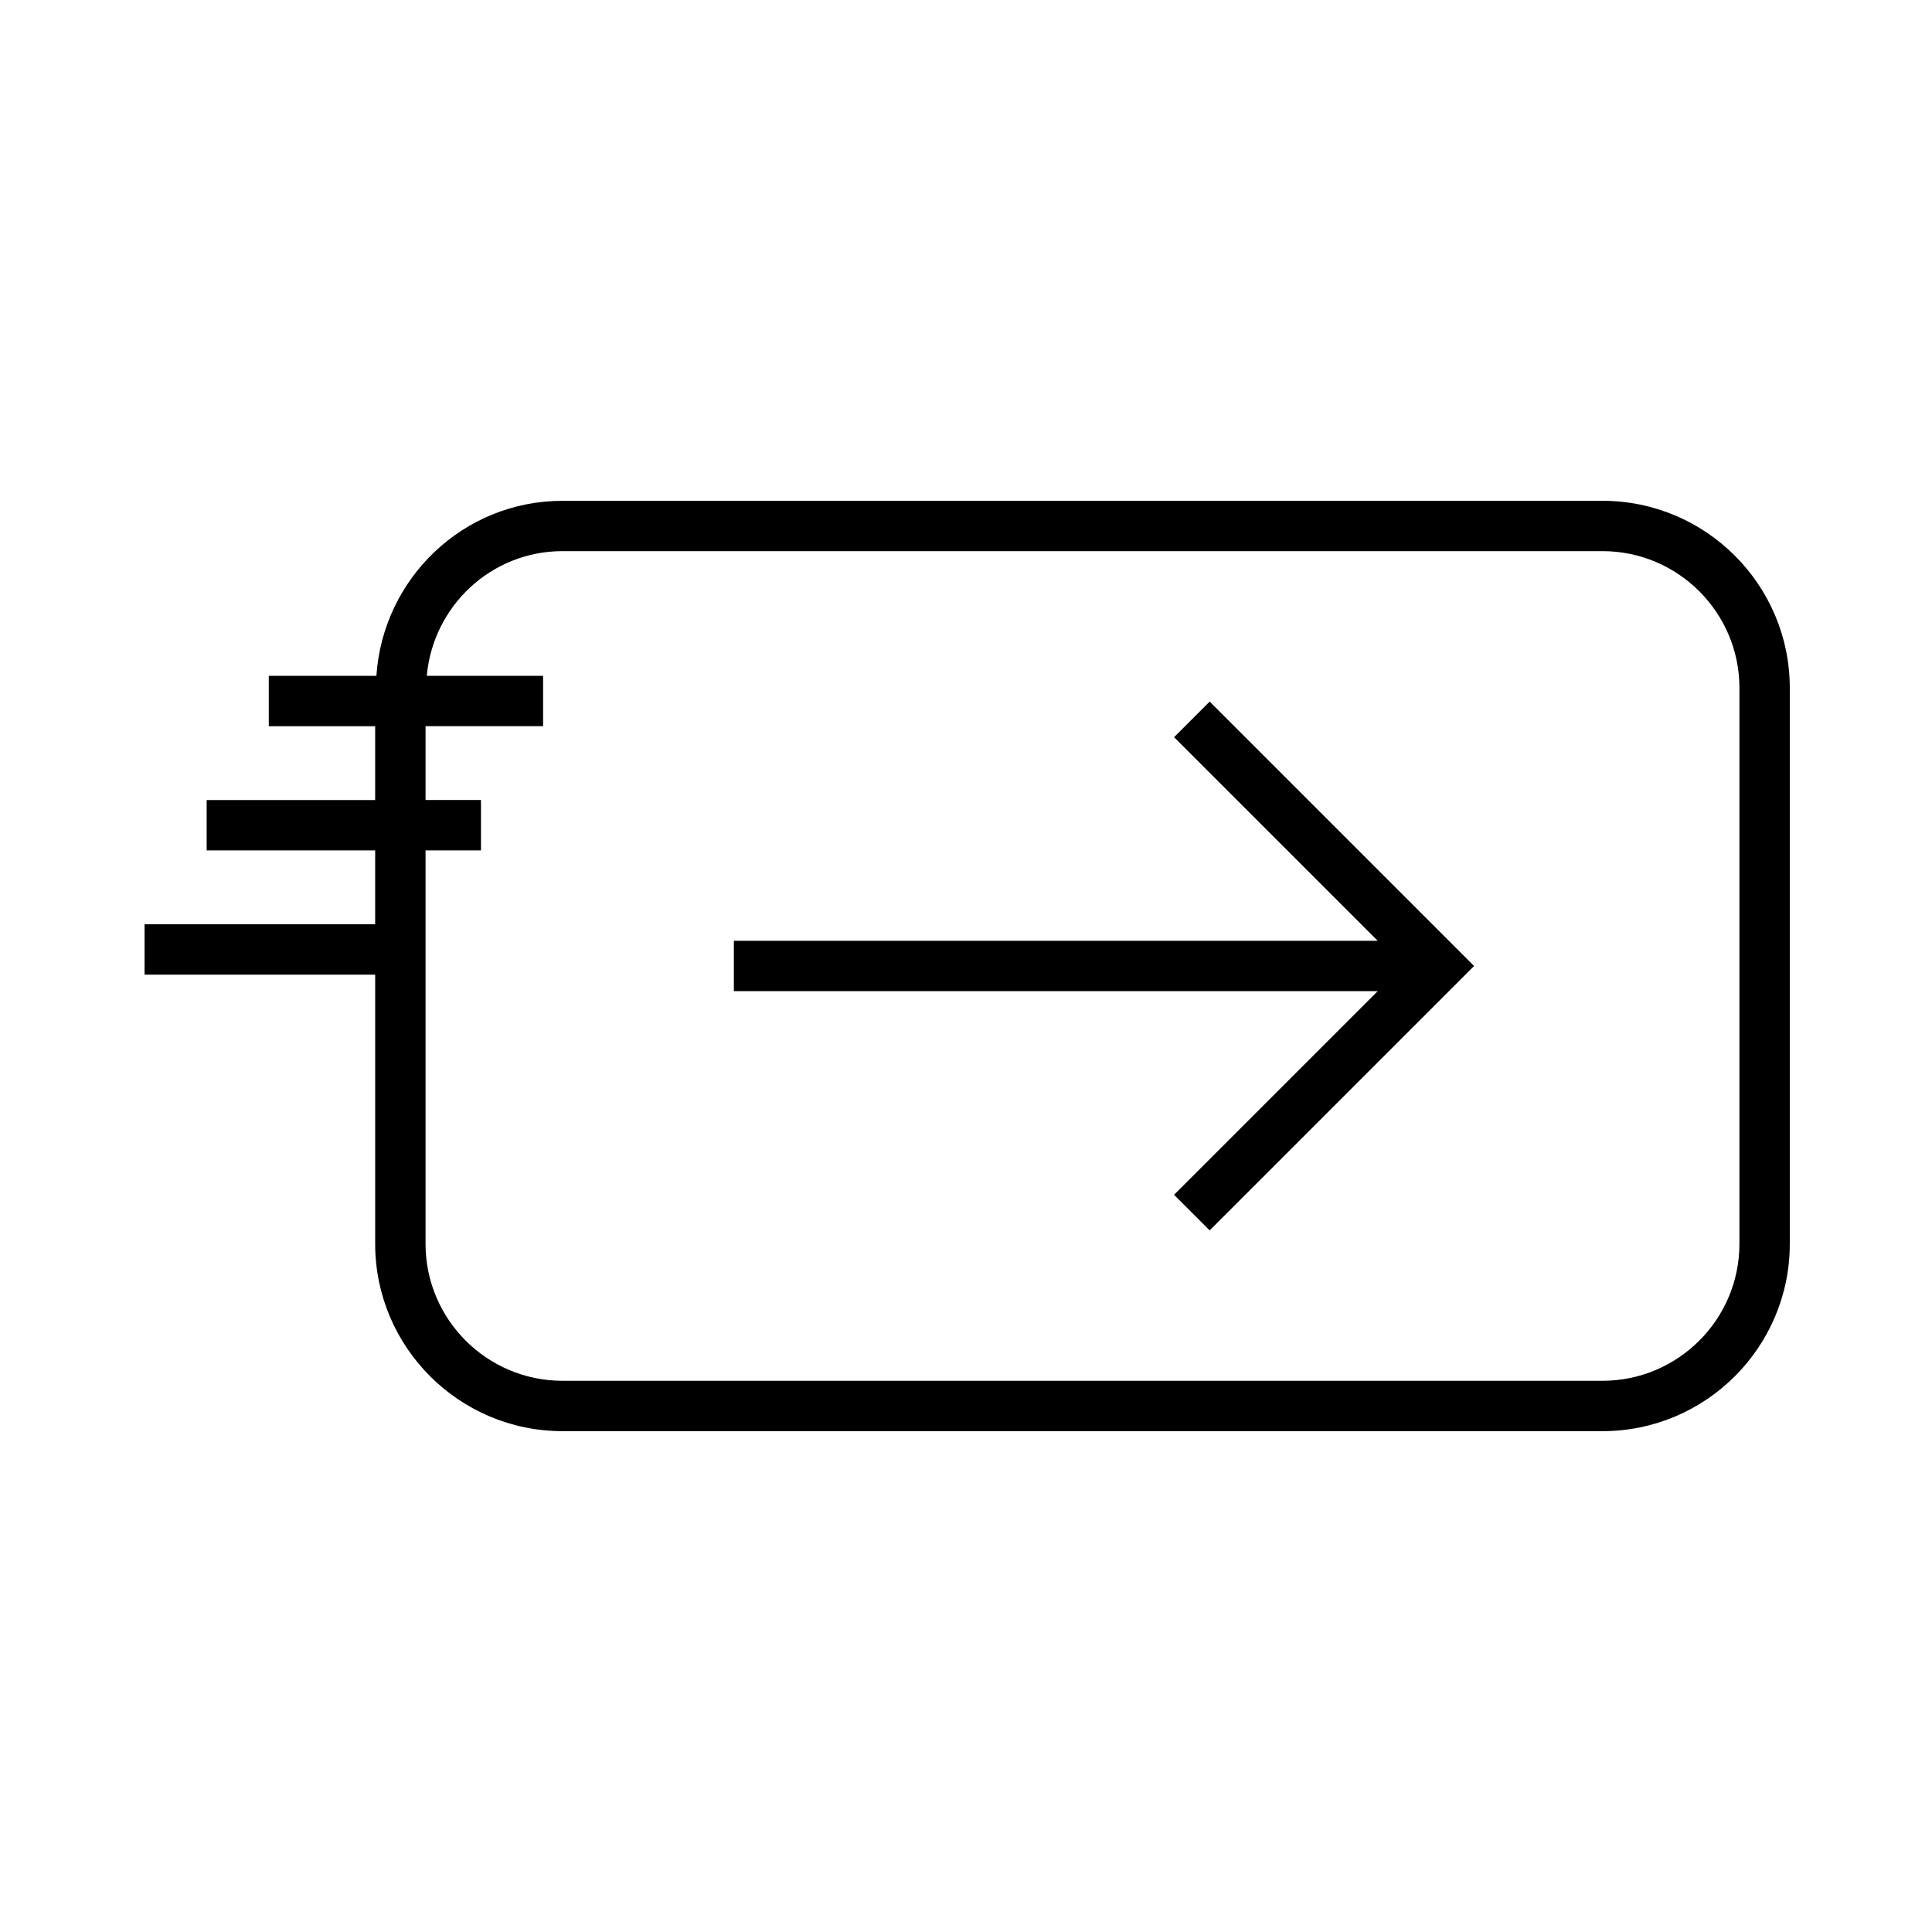
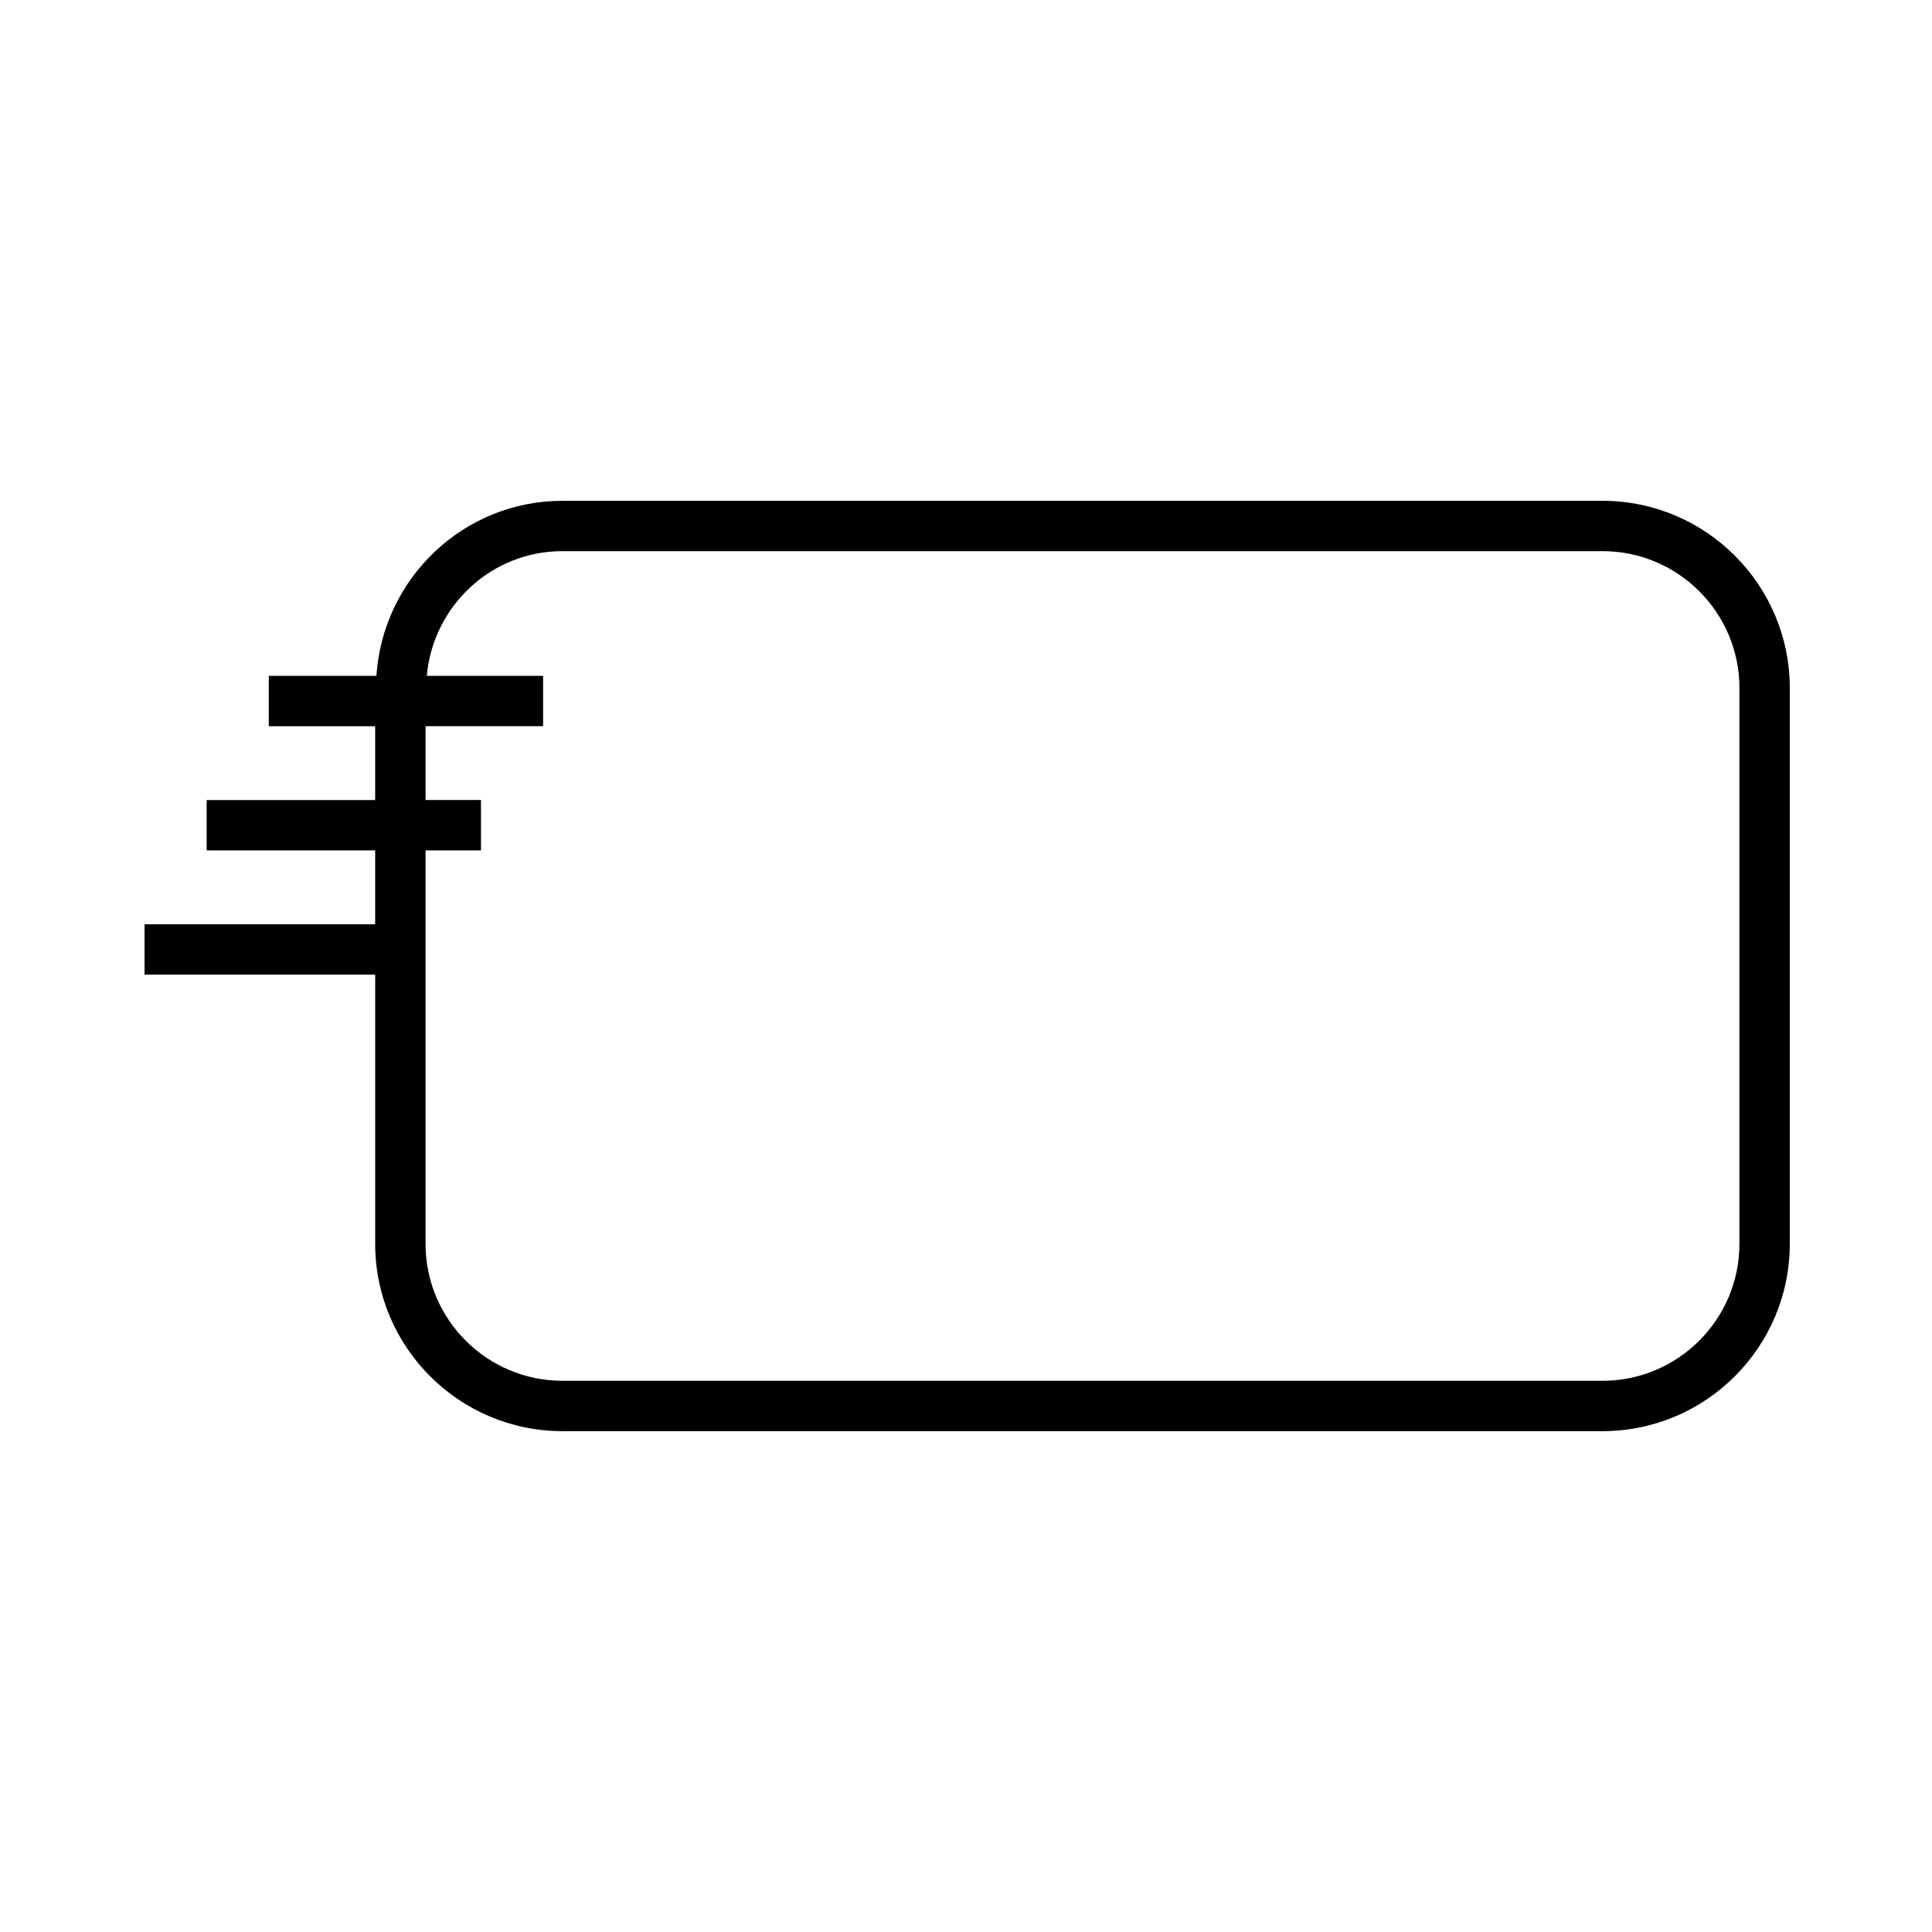
<svg xmlns="http://www.w3.org/2000/svg" fill="#000000" width="800px" height="800px" version="1.1" viewBox="144 144 512 512">
  <g>
    <path d="m568.68 276.72h-275.62c-26.266 0-47.605 20.559-49.309 46.387h-28.52v13.348h28.191v19.562h-44.656v13.348h44.656v19.578h-61.113v13.348h61.117v71.359c0 27.359 22.262 49.621 49.633 49.621h275.62c27.371 0 49.633-22.262 49.633-49.621v-147.31c0-27.359-22.262-49.621-49.633-49.621zm36.285 196.93c0 20.008-16.281 36.273-36.285 36.273h-275.62c-20.008 0-36.285-16.266-36.285-36.273v-104.29h14.688v-13.348h-14.688v-19.562h31.152v-13.348h-30.824c1.664-18.473 17.059-33.043 35.961-33.043h275.62c20.008 0 36.285 16.266 36.285 36.273z" />
-     <path d="m455.14 339.36 53.961 53.961h-170.62v13.348h170.62l-53.961 53.961 9.434 9.438 70.074-70.07-70.074-70.07z" />
  </g>
</svg>